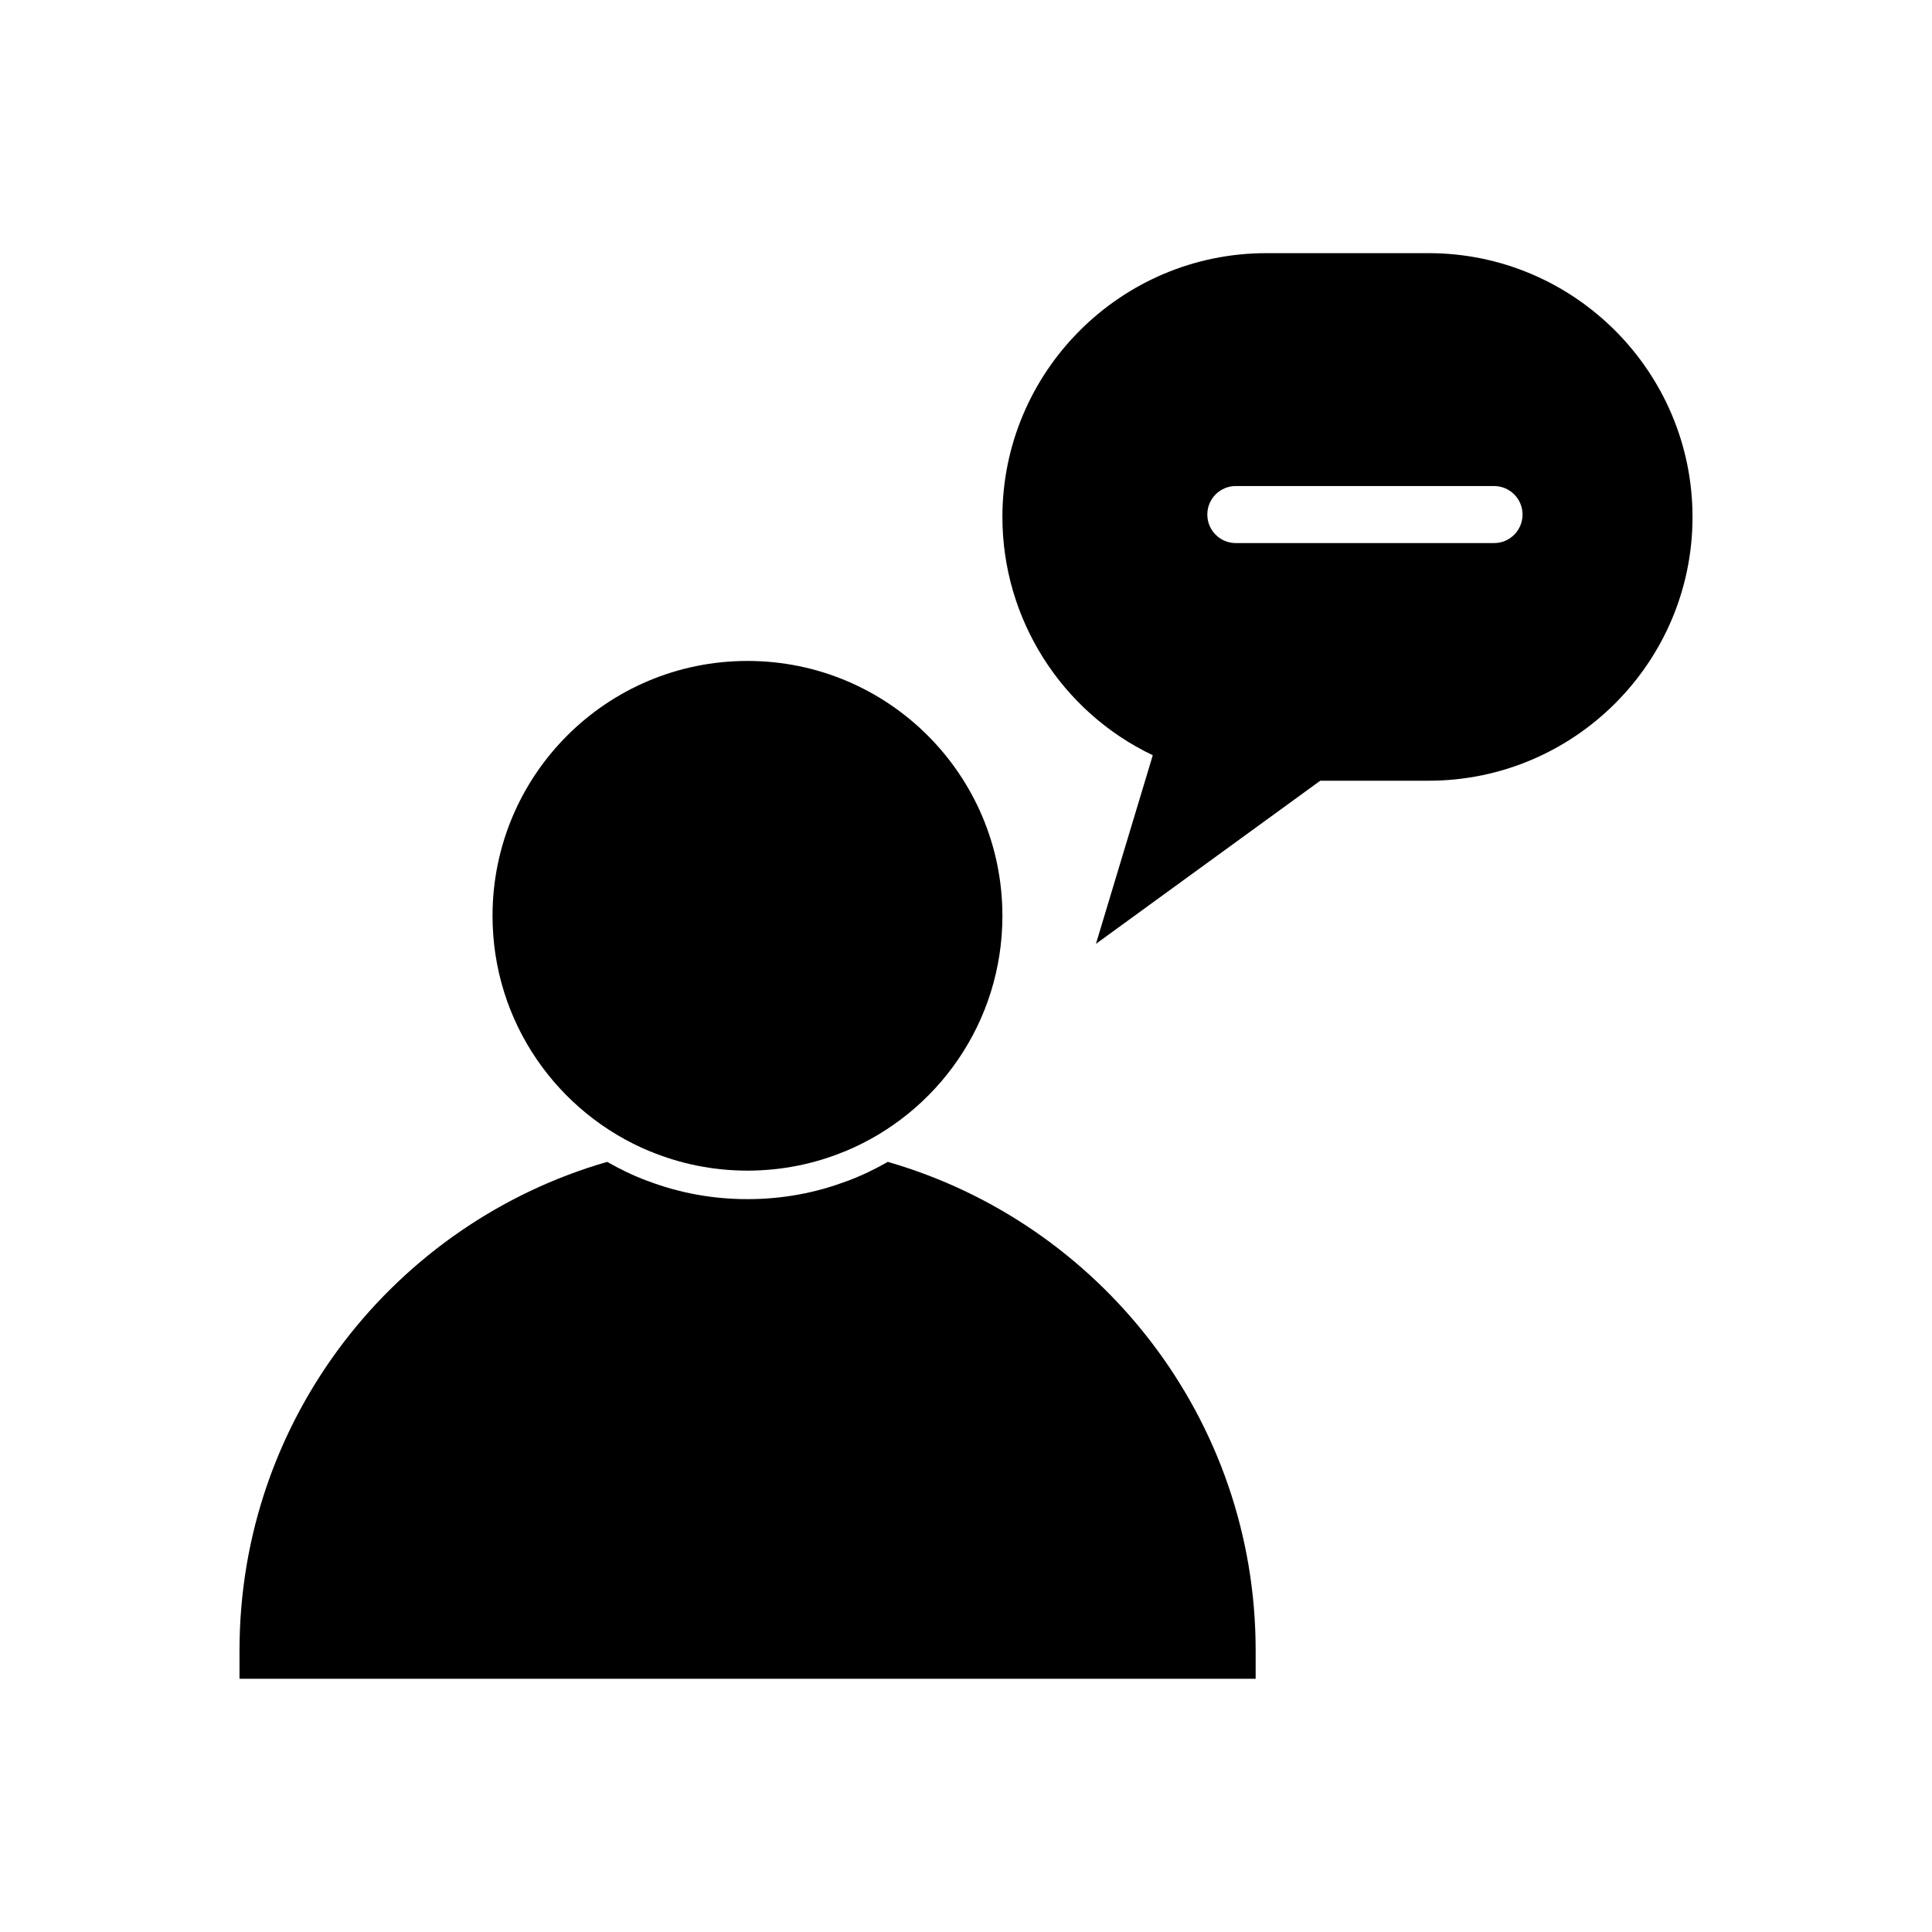
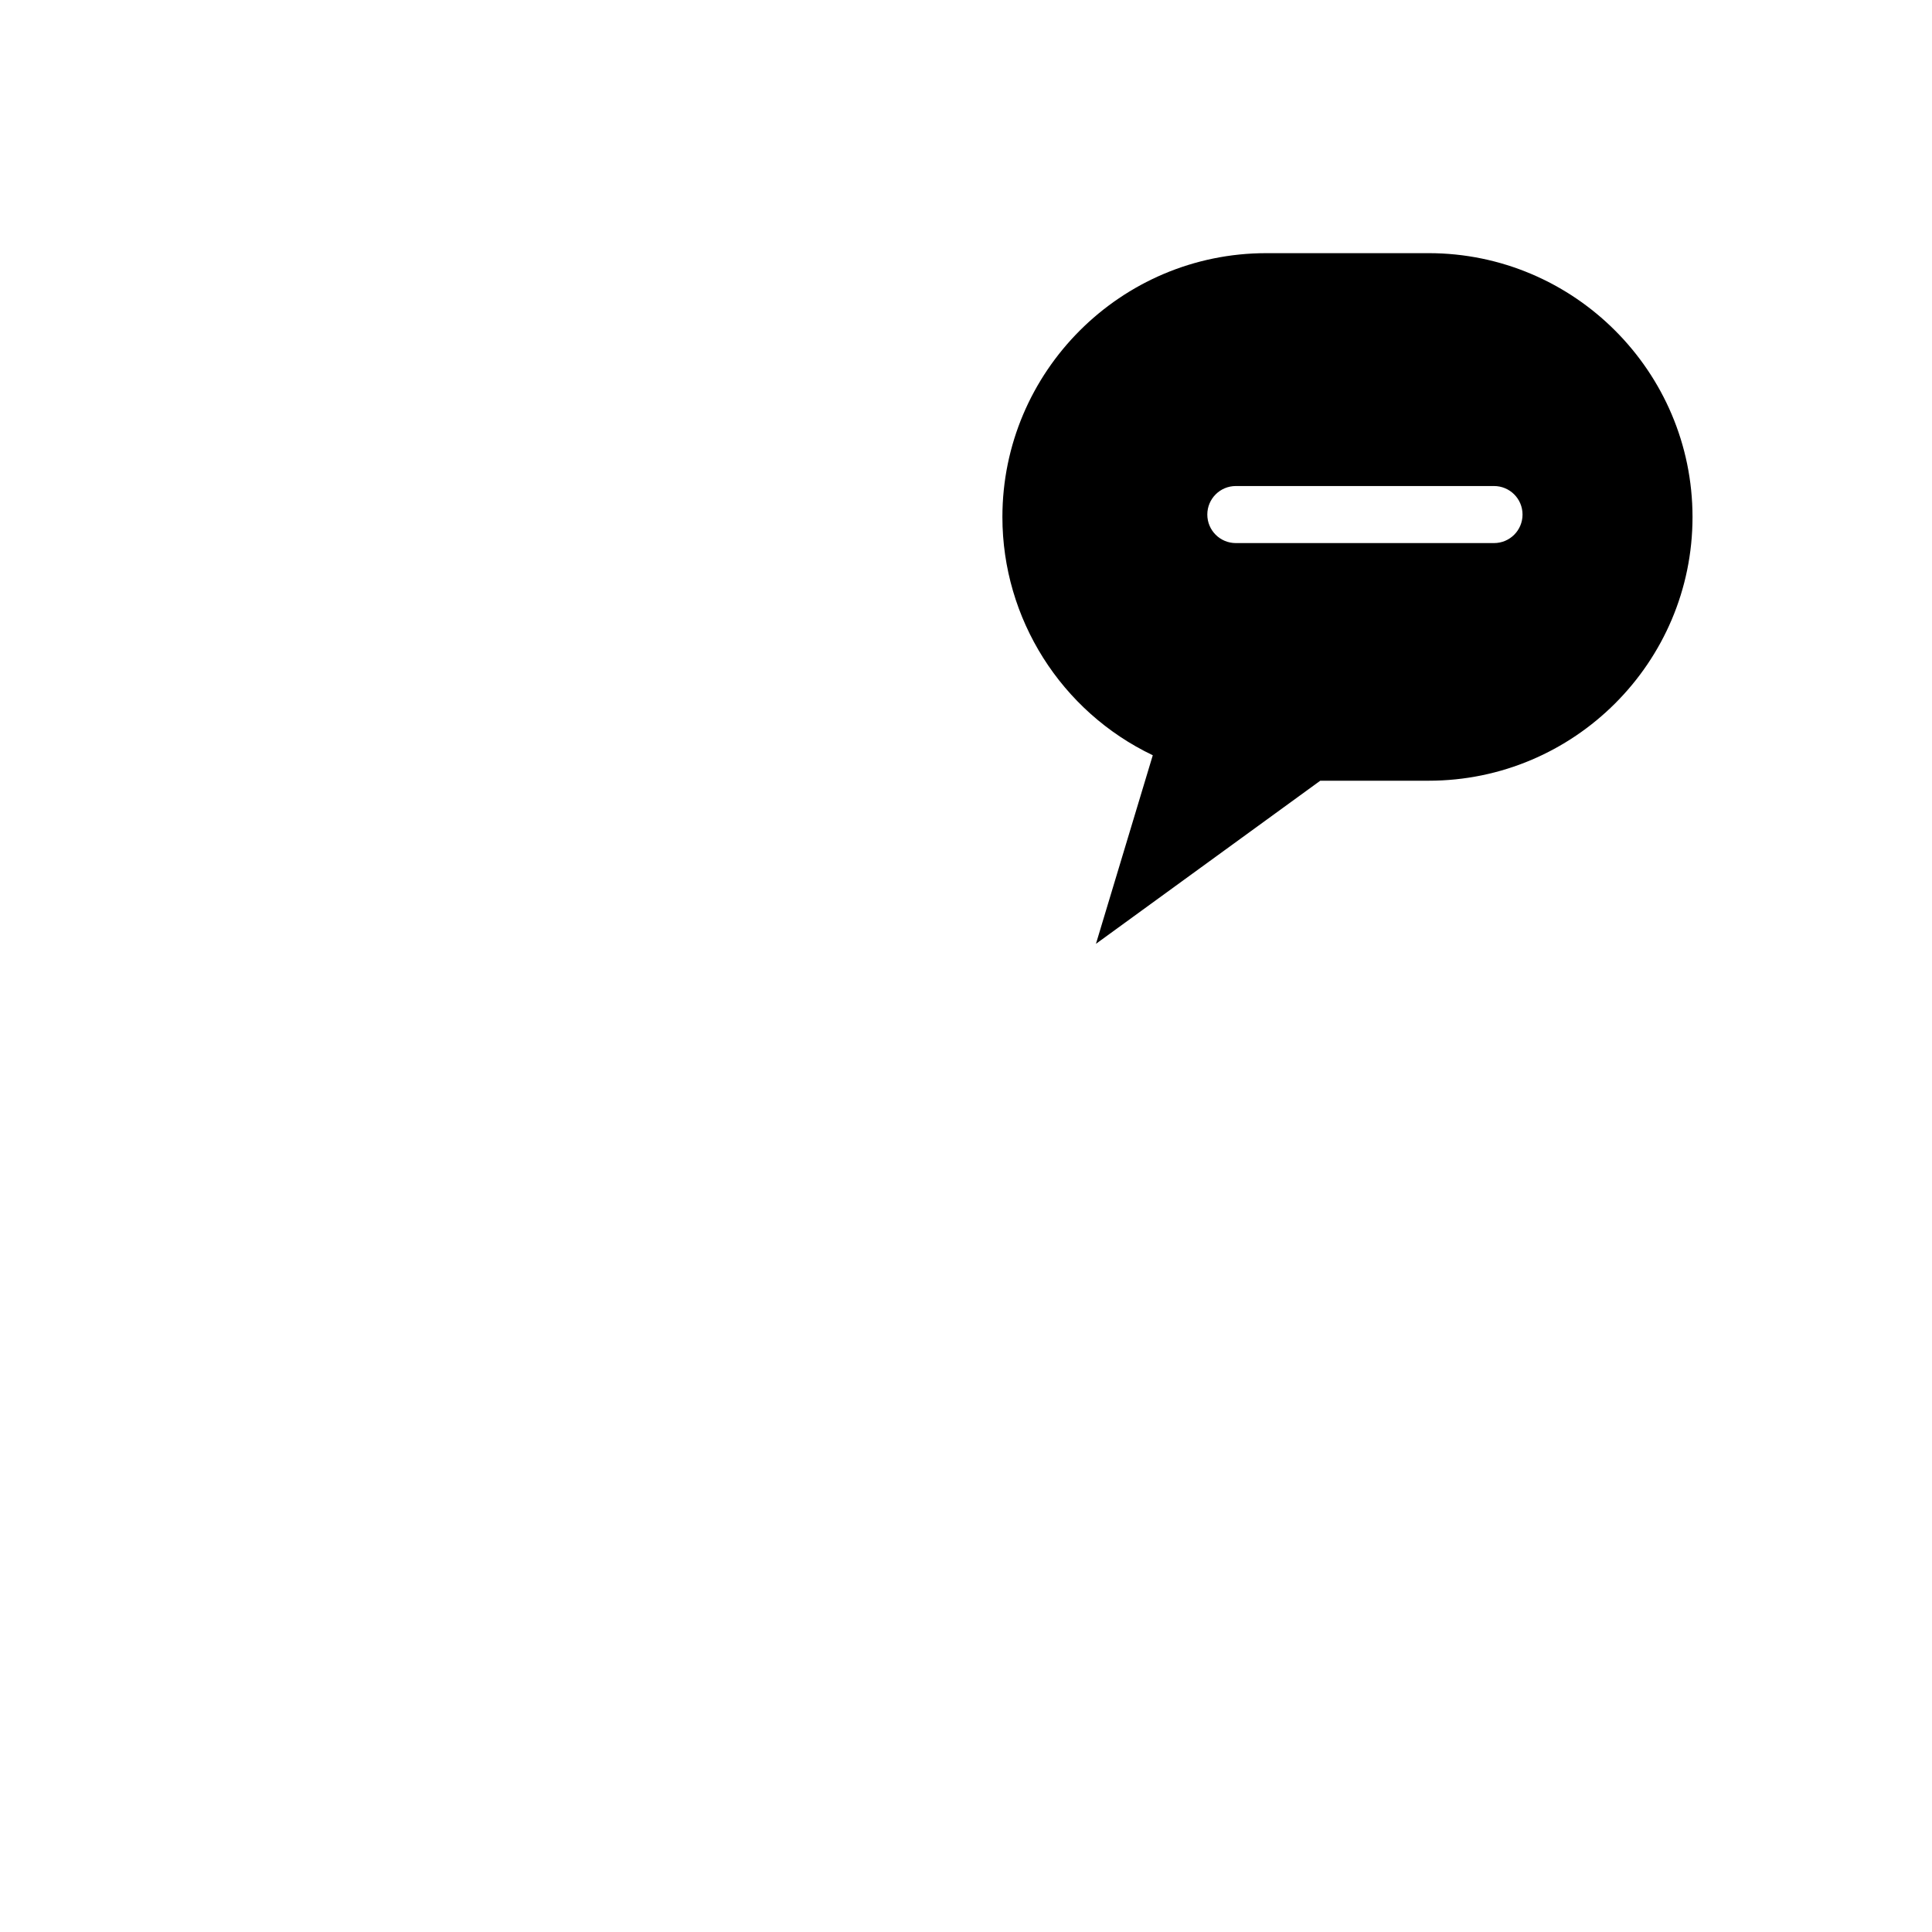
<svg xmlns="http://www.w3.org/2000/svg" fill="#000000" width="800px" height="800px" version="1.1" viewBox="144 144 512 512">
  <g>
    <path d="m522.6 211.09h-43.023c-38.543 0-69.93 31.387-69.93 69.93 0 26.953 15.566 51.539 39.852 63.129l-15.062 49.977 59.449-43.227h28.719c38.543 0 69.93-31.336 69.93-69.879-0.004-38.539-31.395-69.93-69.934-69.93zm17.328 76.832h-68.418c-4.18 0-7.559-3.375-7.559-7.559 0-4.18 3.375-7.559 7.559-7.559h68.418c4.18 0 7.559 3.375 7.559 7.559 0 4.184-3.375 7.559-7.559 7.559z" />
-     <path d="m316.34 449.14c7.91 3.273 16.625 5.09 25.746 5.09 9.117 0 17.836-1.812 25.746-5.09h0.051c24.535-10.125 41.766-34.258 41.766-62.422 0-37.332-30.23-67.562-67.562-67.562-37.332 0-67.562 30.23-67.562 67.562 0 28.164 17.23 52.297 41.766 62.422z" />
-     <path d="m207.47 581.34v7.559h269.29v-7.559c0-61.363-41.262-113.26-97.488-129.43-3.426 1.965-7.004 3.68-10.781 5.09h-0.051c-8.211 3.125-17.078 4.785-26.348 4.785-9.27 0-18.137-1.664-26.348-4.785h-0.051c-3.777-1.41-7.356-3.125-10.781-5.09-56.227 16.176-97.438 68.066-97.438 129.43z" />
  </g>
</svg>